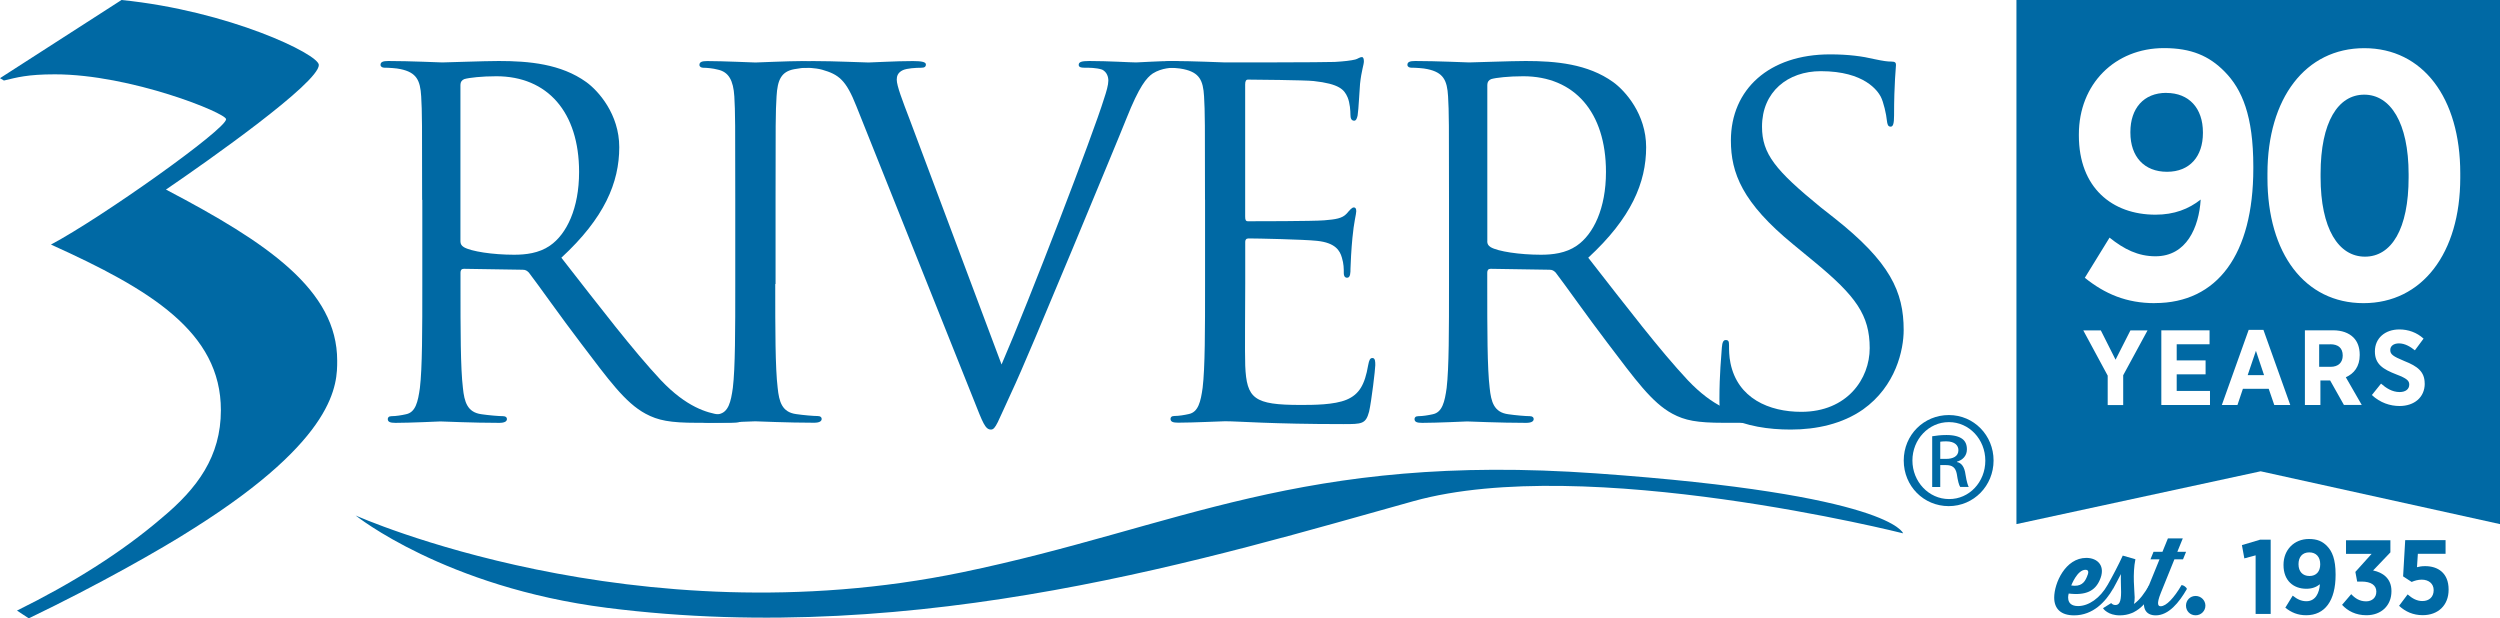
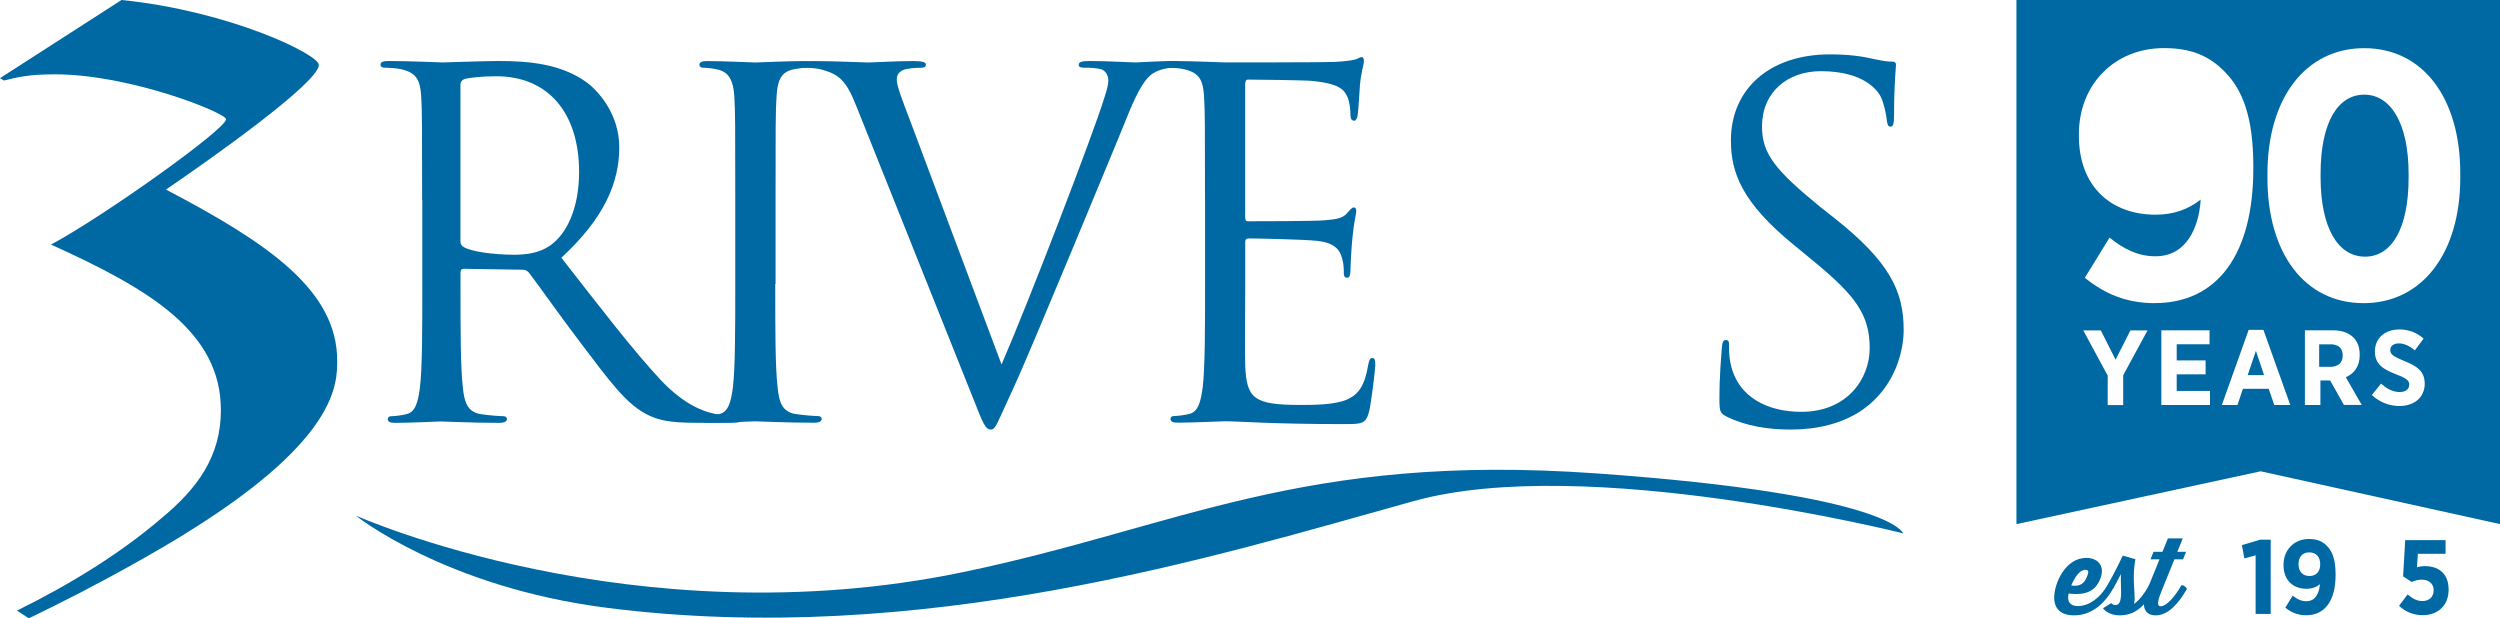
<svg xmlns="http://www.w3.org/2000/svg" id="Layer_1" viewBox="0 0 403.26 99.74">
  <defs>
    <style>.cls-1{fill:#0069a4;}</style>
  </defs>
  <path class="cls-1" d="M2.74,98.49c8.85-4.37,16.86-9.36,23.4-14.98,5.69-4.74,9.49-9.86,9.49-17.35,0-12.61-11.38-19.47-27.41-26.71,8.22-4.37,28.25-18.6,28.25-20.22,0-1-15.39-7.24-27.62-7.24-4.43,0-6.11.5-8.22,1l-.63-.38L19.6,0c17.29,1.74,31.83,8.74,31.83,10.48,0,2.87-17.71,15.36-24.66,20.1,16.44,8.61,27.62,16.23,27.62,27.59,0,3.74,0,12.48-23.19,27.09-5.06,3.25-15.39,9.12-26.56,14.48l-1.9-1.25Z" />
  <path class="cls-1" d="M68.09,32.22c0-12.04,0-14.2-.15-16.67-.15-2.62-.77-3.86-3.32-4.4-.62-.15-1.93-.23-2.62-.23-.31,0-.62-.15-.62-.46,0-.46.39-.62,1.24-.62,3.47,0,8.34.23,8.72.23.85,0,6.71-.23,9.11-.23,4.86,0,10.03.46,14.12,3.4,1.93,1.39,5.32,5.17,5.32,10.5,0,5.71-2.39,11.42-9.34,17.83,6.33,8.11,11.58,14.97,16.06,19.76,4.17,4.4,7.49,5.25,9.42,5.56,1.47.23,2.55.23,3.01.23.39,0,.69.23.69.46,0,.46-.46.62-1.85.62h-5.48c-4.32,0-6.25-.38-8.26-1.46-3.32-1.78-6.02-5.56-10.42-11.35-3.24-4.24-6.87-9.42-8.41-11.42-.31-.31-.54-.46-1-.46l-9.49-.15c-.39,0-.54.23-.54.62v1.85c0,7.41,0,13.51.39,16.75.23,2.24.7,3.94,3.01,4.24,1.08.16,2.78.31,3.47.31.46,0,.62.23.62.46,0,.39-.39.62-1.24.62-4.25,0-9.11-.23-9.49-.23-.08,0-4.94.23-7.25.23-.85,0-1.24-.15-1.24-.62,0-.23.15-.46.62-.46.7,0,1.62-.15,2.32-.31,1.55-.31,1.93-2.01,2.24-4.24.39-3.24.39-9.34.39-16.75v-13.58ZM74.27,38.94c0,.38.16.69.54.92,1.16.7,4.71,1.23,8.1,1.23,1.85,0,4.01-.23,5.79-1.46,2.7-1.85,4.71-6.02,4.71-11.89,0-9.65-5.09-15.44-13.35-15.44-2.32,0-4.4.23-5.17.46-.39.16-.62.46-.62.93v25.24Z" />
  <path class="cls-1" d="M125.05,45.81c0,7.41,0,13.51.39,16.75.23,2.24.69,3.94,3.01,4.24,1.08.16,2.78.31,3.47.31.46,0,.62.23.62.46,0,.39-.39.62-1.23.62-4.25,0-9.11-.23-9.49-.23s-5.25.23-7.56.23c-.85,0-1.23-.15-1.23-.62,0-.23.15-.46.62-.46.69,0,1.62-.15,2.32-.31,1.54-.31,1.93-2.01,2.24-4.24.39-3.24.39-9.34.39-16.75v-13.58c0-12.04,0-14.2-.15-16.67-.16-2.62-.93-3.94-2.62-4.32-.85-.23-1.85-.31-2.39-.31-.31,0-.62-.15-.62-.46,0-.46.39-.62,1.24-.62,2.55,0,7.41.23,7.8.23s5.25-.23,7.56-.23c.85,0,1.24.15,1.24.62,0,.31-.31.46-.62.46-.54,0-1,.08-1.93.23-2.08.39-2.7,1.7-2.85,4.4-.16,2.47-.16,4.63-.16,16.67v13.58Z" />
  <path class="cls-1" d="M161.56,58.78c4.48-10.34,14.82-37.28,16.52-42.84.39-1.16.7-2.24.7-2.93,0-.62-.23-1.39-1-1.78-.93-.31-2.09-.31-2.93-.31-.46,0-.85-.08-.85-.46,0-.46.46-.62,1.7-.62,3.09,0,6.64.23,7.56.23.46,0,3.78-.23,6.02-.23.85,0,1.31.15,1.31.54s-.31.54-.93.54c-.54,0-2.24,0-3.71.93-1,.69-2.16,2.01-4.25,7.26-.85,2.16-4.71,11.42-8.65,20.92-4.71,11.27-8.18,19.61-9.96,23.39-2.16,4.63-2.47,5.87-3.24,5.87-.93,0-1.31-1.08-2.78-4.79l-18.91-47.31c-1.7-4.32-2.86-5.17-5.56-5.95-1.16-.31-2.47-.31-2.93-.31s-.62-.23-.62-.54c0-.46.77-.54,2.01-.54,3.71,0,8.1.23,9.03.23.77,0,4.25-.23,7.18-.23,1.39,0,2.08.15,2.08.54s-.23.54-.77.54c-.85,0-2.24.08-2.93.38-.85.39-1,1-1,1.54,0,1.01.93,3.4,2.08,6.41l14.82,39.52Z" />
  <path class="cls-1" d="M194.37,32.22c0-12.04,0-14.2-.15-16.67-.15-2.62-.77-3.86-3.32-4.4-.62-.15-1.93-.23-2.62-.23-.31,0-.62-.15-.62-.46,0-.46.39-.62,1.24-.62,3.47,0,8.34.23,8.72.23.54,0,15.9,0,17.67-.08,1.47-.08,2.7-.23,3.32-.39.38-.08.69-.39,1.08-.39.23,0,.31.31.31.69,0,.54-.39,1.47-.62,3.63-.08.77-.23,4.17-.39,5.09-.08.39-.23.85-.54.85-.47,0-.62-.38-.62-1,0-.54-.07-1.85-.46-2.78-.54-1.23-1.31-2.16-5.48-2.62-1.31-.15-9.72-.23-10.58-.23-.31,0-.46.23-.46.77v21.31c0,.54.08.77.46.77,1,0,10.5,0,12.28-.15,1.85-.15,2.93-.31,3.63-1.08.54-.62.85-1,1.16-1,.24,0,.39.15.39.61s-.39,1.78-.62,4.32c-.16,1.54-.31,4.4-.31,4.94,0,.62,0,1.47-.54,1.47-.39,0-.54-.31-.54-.7,0-.77,0-1.54-.31-2.55-.31-1.08-1-2.39-4.01-2.7-2.08-.23-9.73-.39-11.04-.39-.39,0-.54.23-.54.54v6.79c0,2.62-.08,11.58,0,13.2.23,5.33,1.39,6.33,8.95,6.33,2,0,5.4,0,7.41-.85,2.01-.85,2.93-2.39,3.47-5.56.16-.85.31-1.16.69-1.16.46,0,.46.62.46,1.16,0,.62-.62,5.87-1,7.49-.54,2.01-1.16,2.01-4.17,2.01-11.66,0-16.83-.46-19.07-.46-.39,0-5.25.23-7.56.23-.85,0-1.23-.15-1.23-.62,0-.23.15-.46.62-.46.7,0,1.62-.15,2.32-.31,1.54-.31,1.93-2.01,2.24-4.24.39-3.24.39-9.34.39-16.75v-13.58Z" />
-   <path class="cls-1" d="M233.73,32.22c0-12.04,0-14.2-.15-16.67-.15-2.62-.77-3.86-3.32-4.4-.62-.15-1.93-.23-2.62-.23-.31,0-.62-.15-.62-.46,0-.46.39-.62,1.24-.62,3.47,0,8.34.23,8.72.23.85,0,6.71-.23,9.11-.23,4.86,0,10.03.46,14.12,3.4,1.93,1.39,5.32,5.17,5.32,10.5,0,5.71-2.39,11.42-9.34,17.83,6.33,8.11,11.58,14.97,16.06,19.76,4.17,4.4,7.49,5.25,9.42,5.56,1.47.23,2.54.23,3.01.23.38,0,.69.23.69.46,0,.46-.47.62-1.85.62h-5.49c-4.32,0-6.25-.38-8.26-1.46-3.32-1.78-6.02-5.56-10.42-11.35-3.24-4.24-6.87-9.42-8.41-11.42-.31-.31-.54-.46-1.01-.46l-9.49-.15c-.38,0-.54.23-.54.62v1.85c0,7.41,0,13.51.39,16.75.23,2.24.69,3.94,3.01,4.24,1.08.16,2.78.31,3.47.31.46,0,.62.23.62.46,0,.39-.39.62-1.24.62-4.24,0-9.11-.23-9.5-.23-.07,0-4.94.23-7.25.23-.85,0-1.23-.15-1.23-.62,0-.23.15-.46.62-.46.69,0,1.62-.15,2.32-.31,1.54-.31,1.93-2.01,2.24-4.24.38-3.24.38-9.34.38-16.75v-13.58ZM239.9,38.94c0,.38.16.69.54.92,1.16.7,4.71,1.23,8.11,1.23,1.85,0,4.01-.23,5.79-1.46,2.7-1.85,4.71-6.02,4.71-11.89,0-9.65-5.09-15.44-13.35-15.44-2.32,0-4.4.23-5.17.46-.39.16-.62.46-.62.93v25.24Z" />
  <path class="cls-1" d="M278.51,67.19c-1.08-.54-1.16-.85-1.16-2.93,0-3.86.31-6.94.39-8.18.07-.85.23-1.23.62-1.23.46,0,.54.23.54.85,0,.7,0,1.78.23,2.86,1.16,5.71,6.25,7.87,11.42,7.87,7.41,0,11.04-5.33,11.04-10.27,0-5.33-2.24-8.41-8.88-13.89l-3.47-2.86c-8.19-6.71-10.04-11.5-10.04-16.75,0-8.26,6.18-13.89,15.98-13.89,3.01,0,5.25.31,7.18.77,1.47.31,2.09.39,2.7.39s.77.16.77.54-.31,2.93-.31,8.18c0,1.24-.15,1.78-.54,1.78-.46,0-.54-.38-.62-1-.08-.93-.54-3.01-1-3.86-.46-.85-2.55-4.09-9.65-4.09-5.33,0-9.49,3.32-9.49,8.95,0,4.4,2.16,7.03,9.42,12.97l2.16,1.7c9.11,7.18,11.27,11.96,11.27,18.14,0,3.16-1.24,9.03-6.56,12.81-3.32,2.32-7.48,3.24-11.65,3.24-3.63,0-7.18-.54-10.34-2.08Z" />
  <path class="cls-1" d="M57.39,83.16s44.89,20.12,97.83,9.15c34.93-7.24,54.62-19.33,102.28-15.95,47.66,3.38,49.48,9.67,49.48,9.67,0,0-51.18-12.92-78.95-5.2-32.05,8.91-79.33,23.68-130.16,17.21-26.09-3.32-40.48-14.87-40.48-14.87Z" />
-   <path class="cls-1" d="M314.37,66.95c4.01,0,7.2,3.26,7.2,7.33s-3.19,7.36-7.23,7.36-7.26-3.22-7.26-7.36,3.26-7.33,7.26-7.33h.03ZM314.34,68.09c-3.22,0-5.86,2.77-5.86,6.19s2.64,6.22,5.9,6.22c3.26.03,5.86-2.74,5.86-6.19s-2.61-6.22-5.86-6.22h-.03ZM312.97,78.55h-1.3v-8.18c.68-.1,1.34-.2,2.31-.2,1.24,0,2.05.26,2.54.62.49.36.75.91.75,1.69,0,1.08-.72,1.73-1.6,1.99v.06c.72.13,1.21.78,1.37,1.99.2,1.27.39,1.76.52,2.02h-1.37c-.2-.26-.39-1.01-.55-2.09-.2-1.04-.72-1.43-1.76-1.43h-.91v3.52ZM312.97,74.02h.94c1.08,0,1.99-.39,1.99-1.4,0-.72-.52-1.43-1.99-1.43-.42,0-.72.03-.94.06v2.77Z" />
-   <path class="cls-1" d="M349.43,14.98c-3.64,0-5.79,2.5-5.79,6.31v.11c0,3.86,2.22,6.31,5.91,6.31s5.79-2.5,5.79-6.25v-.11c0-3.86-2.21-6.36-5.91-6.36Z" />
  <path class="cls-1" d="M375.88,55.54h-1.79v3.63h1.84c1.27,0,1.96-.72,1.96-1.81v-.02c0-1.21-.74-1.81-2.01-1.81Z" />
  <polygon class="cls-1" points="362.56 60.51 365.2 60.51 363.89 56.59 362.56 60.51" />
  <path class="cls-1" d="M381.36,15.27c-4.2,0-7.04,4.37-7.04,12.78v.51c0,8.35,2.9,12.84,7.16,12.84s7.04-4.43,7.04-12.78v-.51c0-8.35-2.95-12.84-7.16-12.84Z" />
  <path class="cls-1" d="M325.26,0v84.54l39.39-8.52,38.61,8.52V0h-78ZM342.48,60.55v4.79h-2.5v-4.75l-3.94-7.3h2.83l2.38,4.73,2.4-4.73h2.76l-3.94,7.26ZM356.48,65.33h-7.85v-12.05h7.78v2.25h-5.3v2.6h4.66v2.25h-4.66v2.68h5.37v2.25ZM347.57,48.9c-4.56,0-8.03-1.48-11.28-4.09l3.99-6.48c2.34,1.88,4.61,3.01,7.41,3.01,5.01,0,7.01-4.66,7.29-9.15-1.94,1.53-4.27,2.44-7.29,2.44-7.01,0-12.36-4.37-12.36-12.78v-.17c0-8.12,5.81-13.92,13.73-13.92,4.39,0,7.29,1.25,9.8,3.81,2.79,2.84,4.61,7.1,4.61,15.28v.34c0,13.86-5.81,21.7-15.89,21.7ZM366.85,65.33l-.9-2.62h-4.16l-.88,2.62h-2.52l4.33-12.12h2.38l4.33,12.12h-2.59ZM378.09,65.33l-2.23-3.96h-1.57v3.96h-2.5v-12.05h4.54c1.4,0,2.52.4,3.28,1.15.66.65,1.02,1.6,1.02,2.79v.07c0,1.82-.91,2.98-2.24,3.56l2.57,4.47h-2.87ZM391.12,61.87c0,2.24-1.71,3.62-4.06,3.62-1.54,0-3.14-.53-4.47-1.77l1.48-1.84c.81.71,1.79,1.36,3,1.36.97,0,1.55-.48,1.55-1.19v-.02c0-.6-.35-.98-2.07-1.63-2.14-.83-3.47-1.64-3.47-3.7v-.03c0-2.1,1.62-3.53,3.95-3.53,1.42,0,2.8.48,3.9,1.48l-1.4,1.89c-.76-.62-1.64-1.12-2.57-1.12-.86,0-1.4.43-1.4,1.05v.02c0,.69.41,1.01,2.3,1.79,2.11.83,3.25,1.72,3.25,3.6v.03ZM396.85,28.68c0,12.16-6.15,20.22-15.61,20.22s-15.49-8.01-15.49-20.17v-.74c0-12.16,6.15-20.22,15.61-20.22s15.49,8.01,15.49,20.17v.74Z" />
  <path class="cls-1" d="M340.83,94.99c-1.17,2.04-3.2,4.27-6.27,4.27-2.14,0-3.21-1.07-3.21-2.86,0-2.33,1.8-6.41,5.18-6.41,1.84,0,3.21,1.33,2.14,3.64-.75,1.65-2.16,2.45-4.98,2.11,0,0-.65,2.02,1.51,2.02,1.7,0,3.54-1.26,4.76-3.4.32.02.76.34.87.63ZM334.09,94.44c1.58.25,2.16-.49,2.52-1.36.32-.7.37-1.17-.22-1.17-1.33,0-2.29,2.53-2.29,2.53Z" />
  <path class="cls-1" d="M339.96,94.36c.7-1.21,1.8-3.31,2.45-4.74l2.04.59c-.49,2.38-.14,5.1-.12,6.14,0,.48-.03.78-.12,1.07.92-.63,1.72-1.73,2.48-3.06.32.02.76.34.87.63-1.24,2.21-2.8,4.27-5.63,4.27-1.9,0-2.67-1.05-2.7-1.16l1.31-.82c.2.22.41.31.68.31.58,0,.92-.44.92-2.07,0-.78-.07-1.92-.03-2.92-.44.87-.92,1.75-1.27,2.4-.32-.02-.76-.34-.87-.63Z" />
  <path class="cls-1" d="M352.76,94.99c-1.27,2.23-2.97,4.27-5.03,4.27-1.61,0-2.58-1.16-1.36-4.2l1.97-4.84h-1.46l.49-1.21h1.44l.88-2.16h2.4l-.88,2.16h1.41l-.49,1.21h-1.39l-2.18,5.39c-.78,1.94-.41,2.18-.03,2.18.9,0,2.16-1.36,3.37-3.42.32.02.76.34.87.63Z" />
-   <path class="cls-1" d="M352.61,97.69c0-.87.68-1.56,1.55-1.56s1.58.7,1.58,1.56-.7,1.56-1.58,1.56-1.55-.68-1.55-1.56Z" />
  <path class="cls-1" d="M363.84,89.58l-1.82.49-.39-2.14,2.94-.88h1.7v11.98h-2.43v-9.45Z" />
  <path class="cls-1" d="M374.21,94.24c-.58.46-1.27.73-2.18.73-2.09,0-3.69-1.31-3.69-3.82v-.05c0-2.43,1.73-4.16,4.1-4.16,1.31,0,2.18.37,2.92,1.14.83.85,1.38,2.12,1.38,4.57v.1c0,4.15-1.73,6.49-4.74,6.49-1.36,0-2.4-.44-3.37-1.22l1.19-1.94c.7.56,1.38.9,2.21.9,1.5,0,2.09-1.39,2.18-2.74ZM374.26,91.03v-.03c0-1.16-.66-1.9-1.77-1.9s-1.73.75-1.73,1.89v.03c0,1.16.66,1.89,1.77,1.89s1.73-.75,1.73-1.87Z" />
-   <path class="cls-1" d="M377.78,97.57l1.48-1.73c.61.65,1.34,1.16,2.4,1.16.95,0,1.65-.59,1.65-1.55v-.03c0-1.02-.85-1.61-2.38-1.61h-.71l-.29-1.56,2.62-2.91h-4.13v-2.19h7.16v1.95l-2.79,2.92c1.53.31,2.96,1.26,2.96,3.31v.05c0,2.28-1.62,3.86-4.03,3.86-1.73,0-3.01-.68-3.93-1.67Z" />
  <path class="cls-1" d="M386.98,97.72l1.38-1.84c.76.66,1.48,1.07,2.38,1.07,1.1,0,1.82-.66,1.82-1.75v-.02c0-1.05-.82-1.68-1.92-1.68-.61,0-1.17.17-1.63.37l-1.38-.9.34-5.85h6.51v2.21h-4.47l-.14,2.16c.39-.1.76-.17,1.33-.17,2.02,0,3.77,1.09,3.77,3.76v.05c0,2.53-1.72,4.1-4.18,4.1-1.53,0-2.79-.56-3.81-1.51Z" />
</svg>